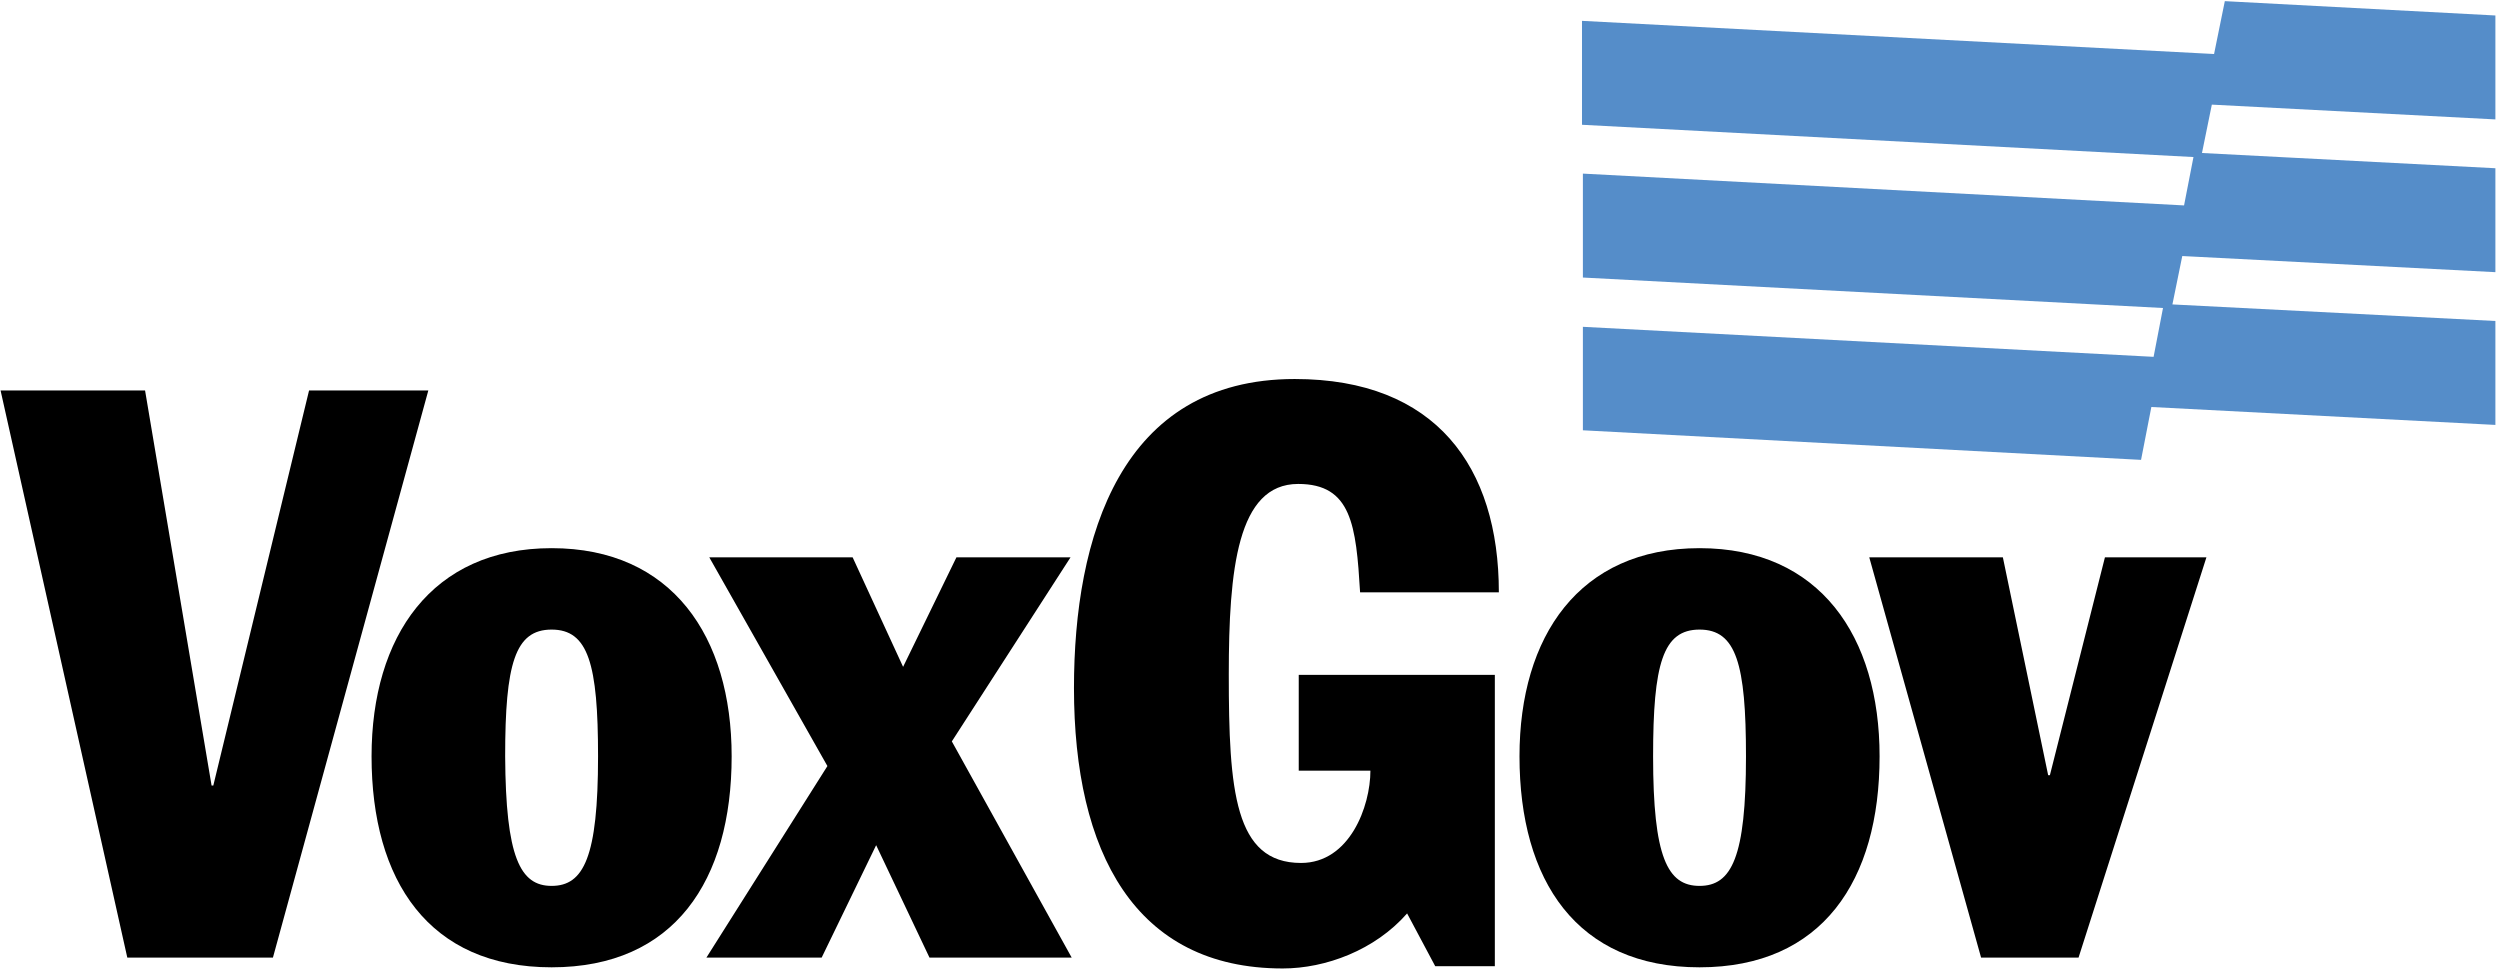
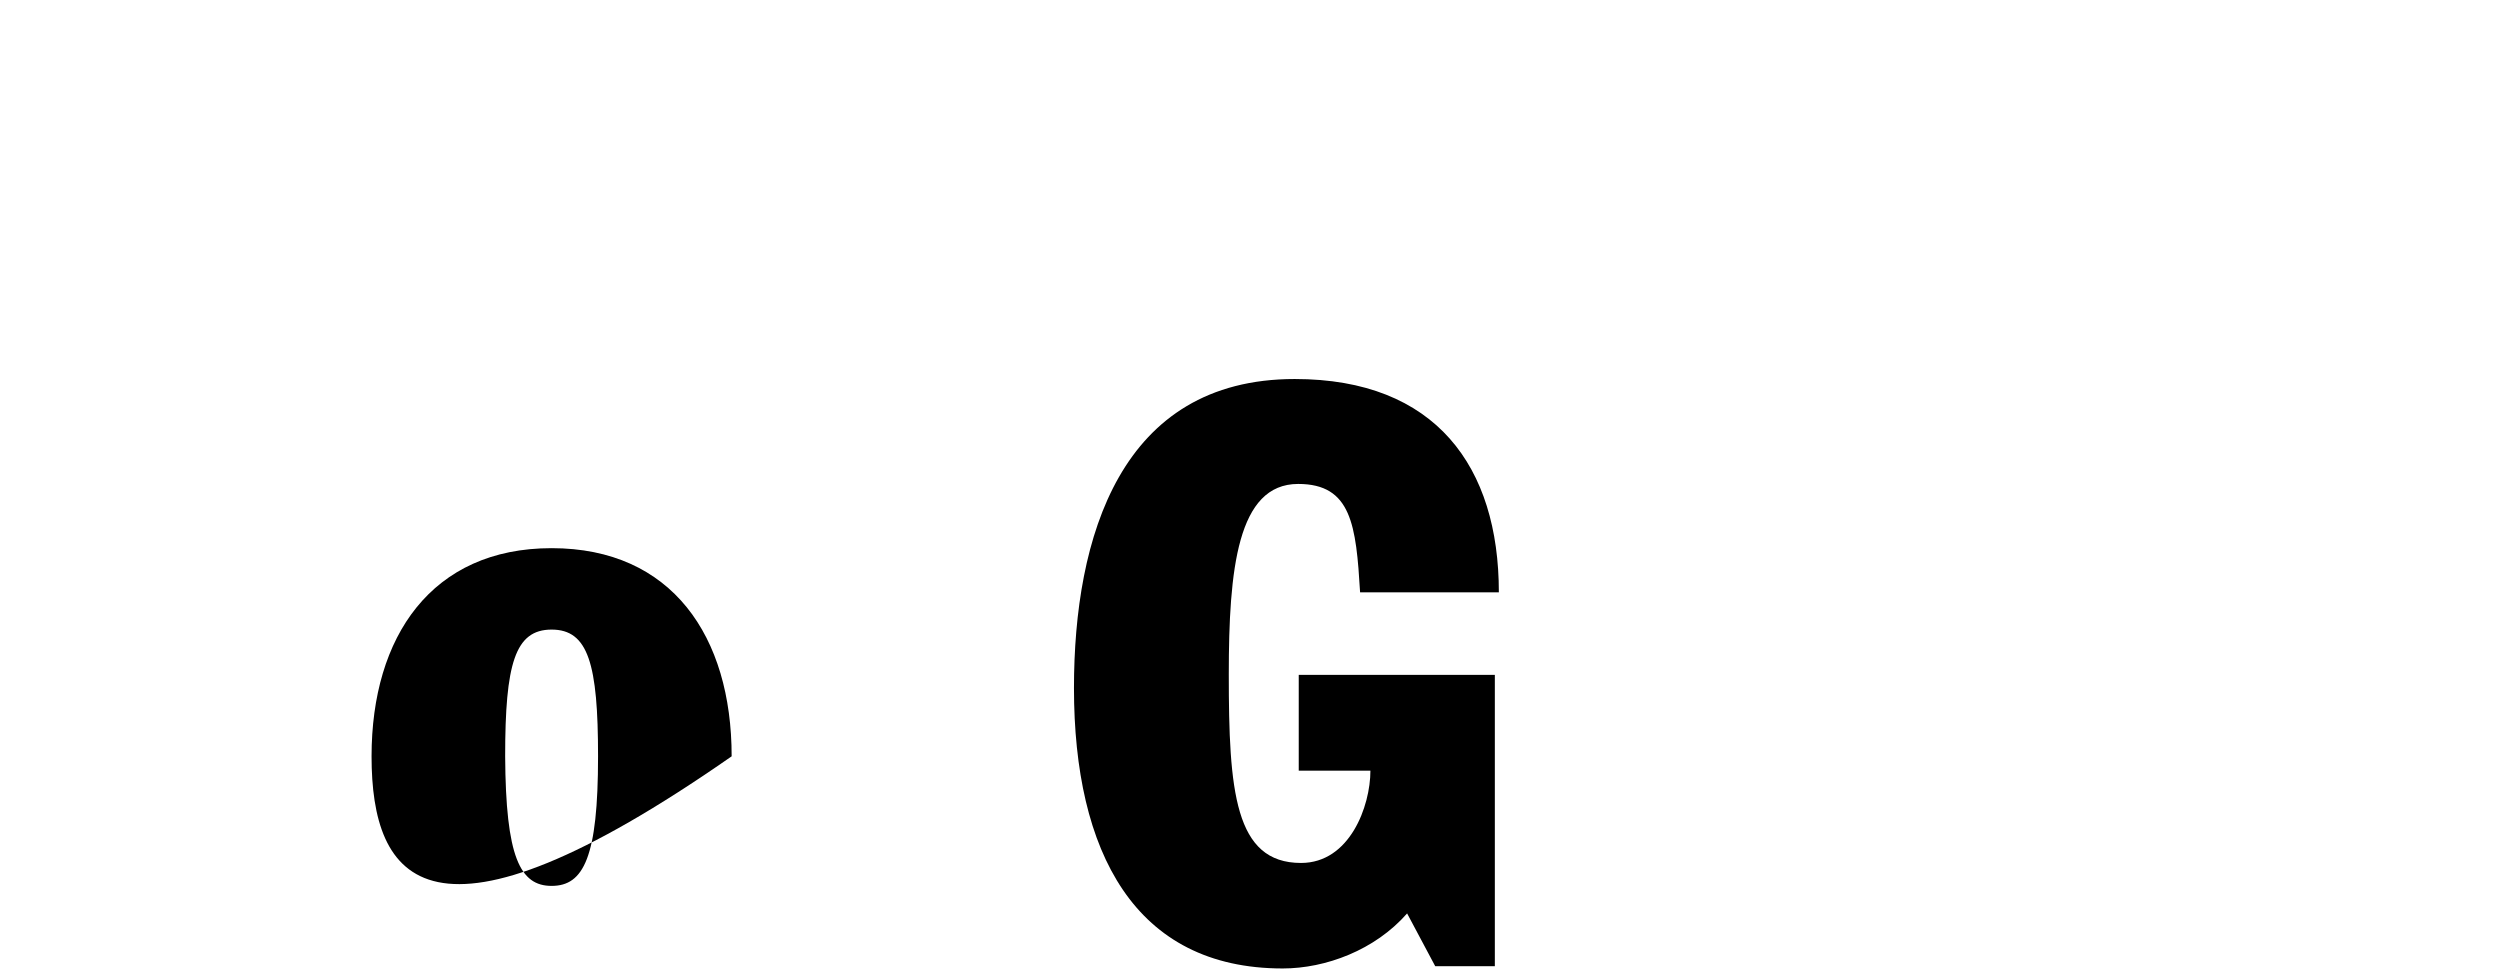
<svg xmlns="http://www.w3.org/2000/svg" width="436px" height="169px" viewBox="0 0 436 169">
  <title>VogGovFederal Copy</title>
  <g id="Page-1" stroke="none" stroke-width="1" fill="none" fill-rule="evenodd">
    <g id="VogGovFederal-Copy" transform="translate(0.1, 0.2)" fill-rule="nonzero">
-       <polygon id="Fill-1" fill="#000000" points="53.8 67.9 37.1 136.8 36.8 136.8 25.2 67.9 -5.68434189e-14 67.9 22.1 166.8 47.5 166.8 74.6 67.9" />
-       <path d="M96.1,154.3 C101.7,154.3 104.2,149.3 104.2,131.7 C104.2,115.6 102.5,109.6 96.1,109.6 C89.7,109.6 88,115.6 88,131.7 C88.1,149.3 90.6,154.3 96.1,154.3 M96.1,95.4 C117.1,95.4 127.5,110.8 127.5,131.7 C127.5,153.4 117.5,168.5 96.1,168.5 C74.7,168.5 64.7,153.4 64.7,131.7 C64.7,110.8 75.2,95.4 96.1,95.4" id="Fill-2" fill="#000000" />
-       <polygon id="Fill-4" fill="#000000" points="186.8 166.8 162 166.8 152.7 147.2 143.2 166.8 123.1 166.8 144.2 133.4 123.6 97 148.6 97 157.4 116.1 166.7 97 186.6 97 165.9 129.1" />
+       <path d="M96.1,154.3 C101.7,154.3 104.2,149.3 104.2,131.7 C104.2,115.6 102.5,109.6 96.1,109.6 C89.7,109.6 88,115.6 88,131.7 C88.1,149.3 90.6,154.3 96.1,154.3 M96.1,95.4 C117.1,95.4 127.5,110.8 127.5,131.7 C74.7,168.5 64.7,153.4 64.7,131.7 C64.7,110.8 75.2,95.4 96.1,95.4" id="Fill-2" fill="#000000" />
      <path d="M260.6,168.3 L250.2,168.3 L245.3,159.1 C239.7,165.5 231.1,168.7 223.6,168.7 C197.8,168.7 187.2,148.4 187.2,119.8 C187.2,93.5 195.3,65.9 225.7,65.9 C250.3,65.9 261.3,81.2 261.3,103.1 L237.1,103.1 C236.4,91.4 235.6,84.2 226.3,84.2 C215.7,84.2 214.2,99.1 214.2,117.4 C214.2,137.7 215.2,150.3 226.8,150.3 C235.3,150.3 238.9,140.4 238.9,134.2 L226.4,134.2 L226.4,117.5 L260.6,117.5 L260.6,168.3 L260.6,168.3 Z" id="Fill-6" fill="#000000" />
-       <path d="M296.3,154.3 C301.9,154.3 304.4,149.3 304.4,131.7 C304.4,115.6 302.7,109.6 296.3,109.6 C289.9,109.6 288.2,115.6 288.2,131.7 C288.2,149.3 290.7,154.3 296.3,154.3 M296.3,95.4 C317.3,95.4 327.7,110.8 327.7,131.7 C327.7,153.4 317.7,168.5 296.3,168.5 C274.9,168.5 264.9,153.4 264.9,131.7 C264.9,110.8 275.3,95.4 296.3,95.4" id="Fill-8" fill="#000000" />
-       <polygon id="Fill-10" fill="#000000" points="325.9 97 349.2 97 357.1 135 357.4 135 367 97 384.7 97 362.4 166.8 345.4 166.8" />
-       <polygon id="Fill-26" fill="#558DC9" points="386.034 9.219 275.8 3.438 275.8 21.562 382.441 27.188 380.8 35.625 275.956 30.078 275.956 48.203 377.128 53.516 375.488 62.031 275.956 56.797 275.956 74.844 373.3 80 375.097 70.781 435.097 73.906 435.097 55.781 378.769 52.891 380.488 44.453 435.097 47.266 435.097 29.141 383.925 26.484 385.644 18.047 435.097 20.625 435.097 2.5 387.909 0" />
    </g>
  </g>
</svg>